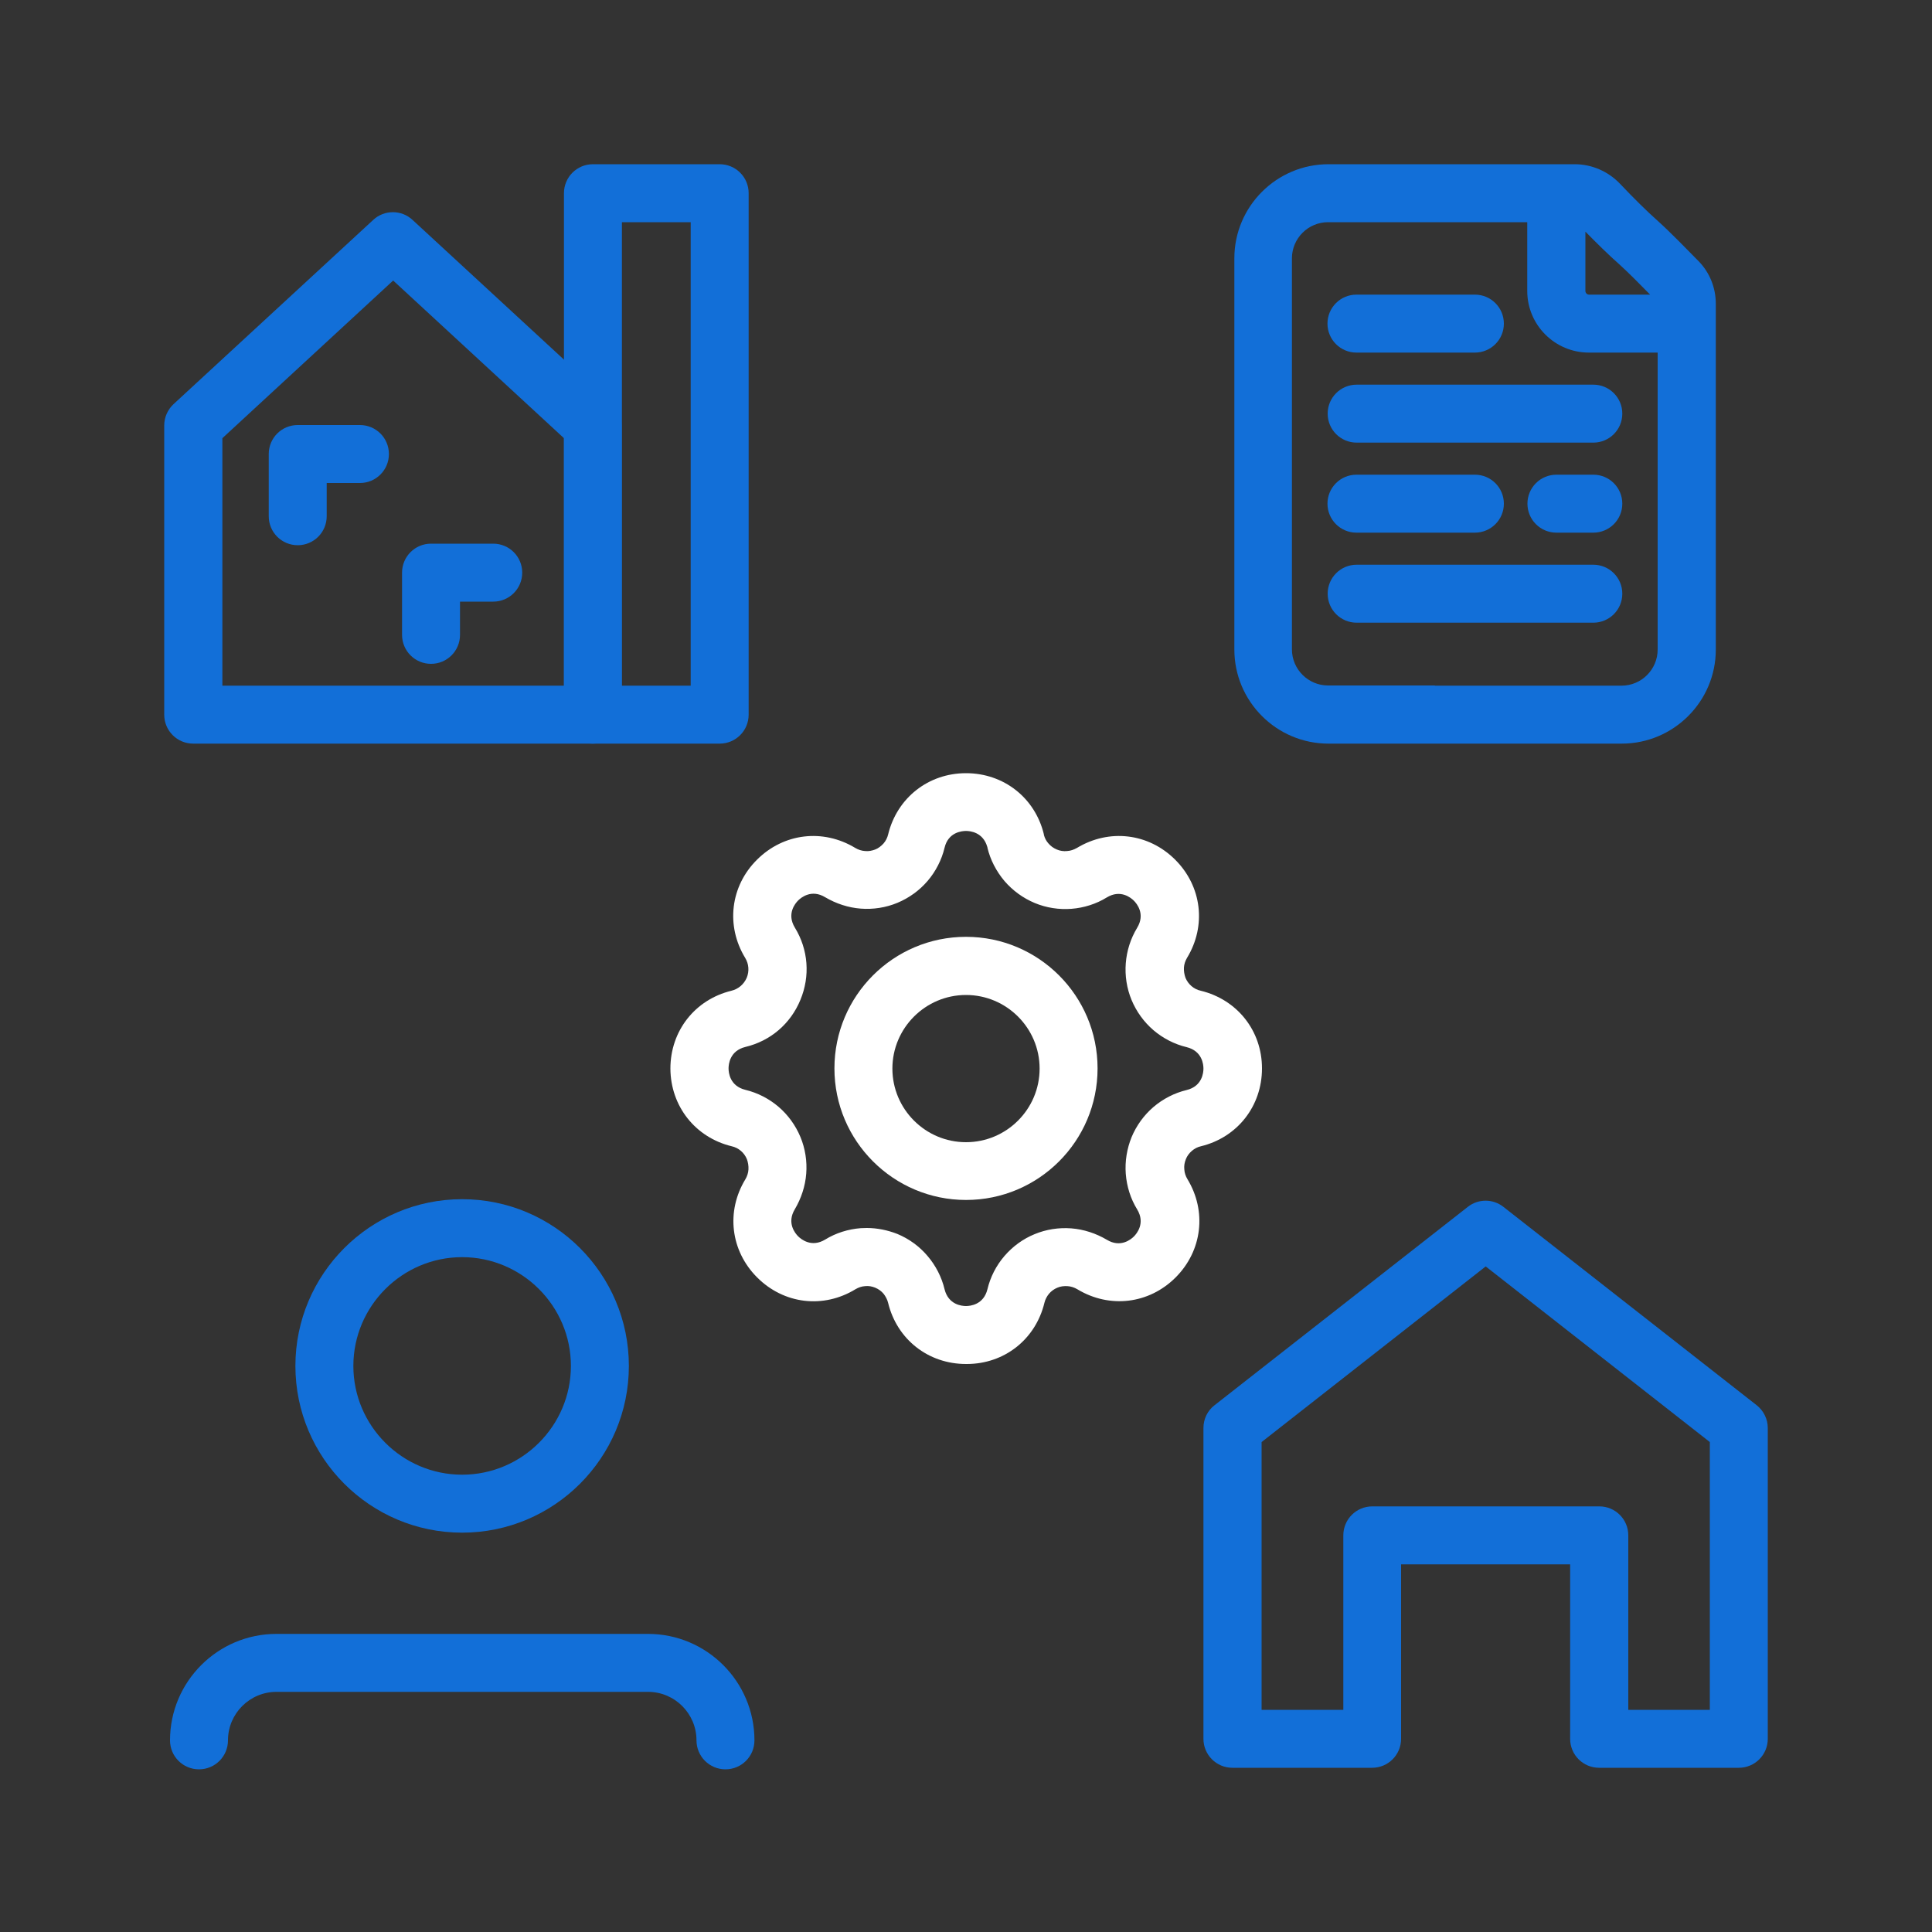
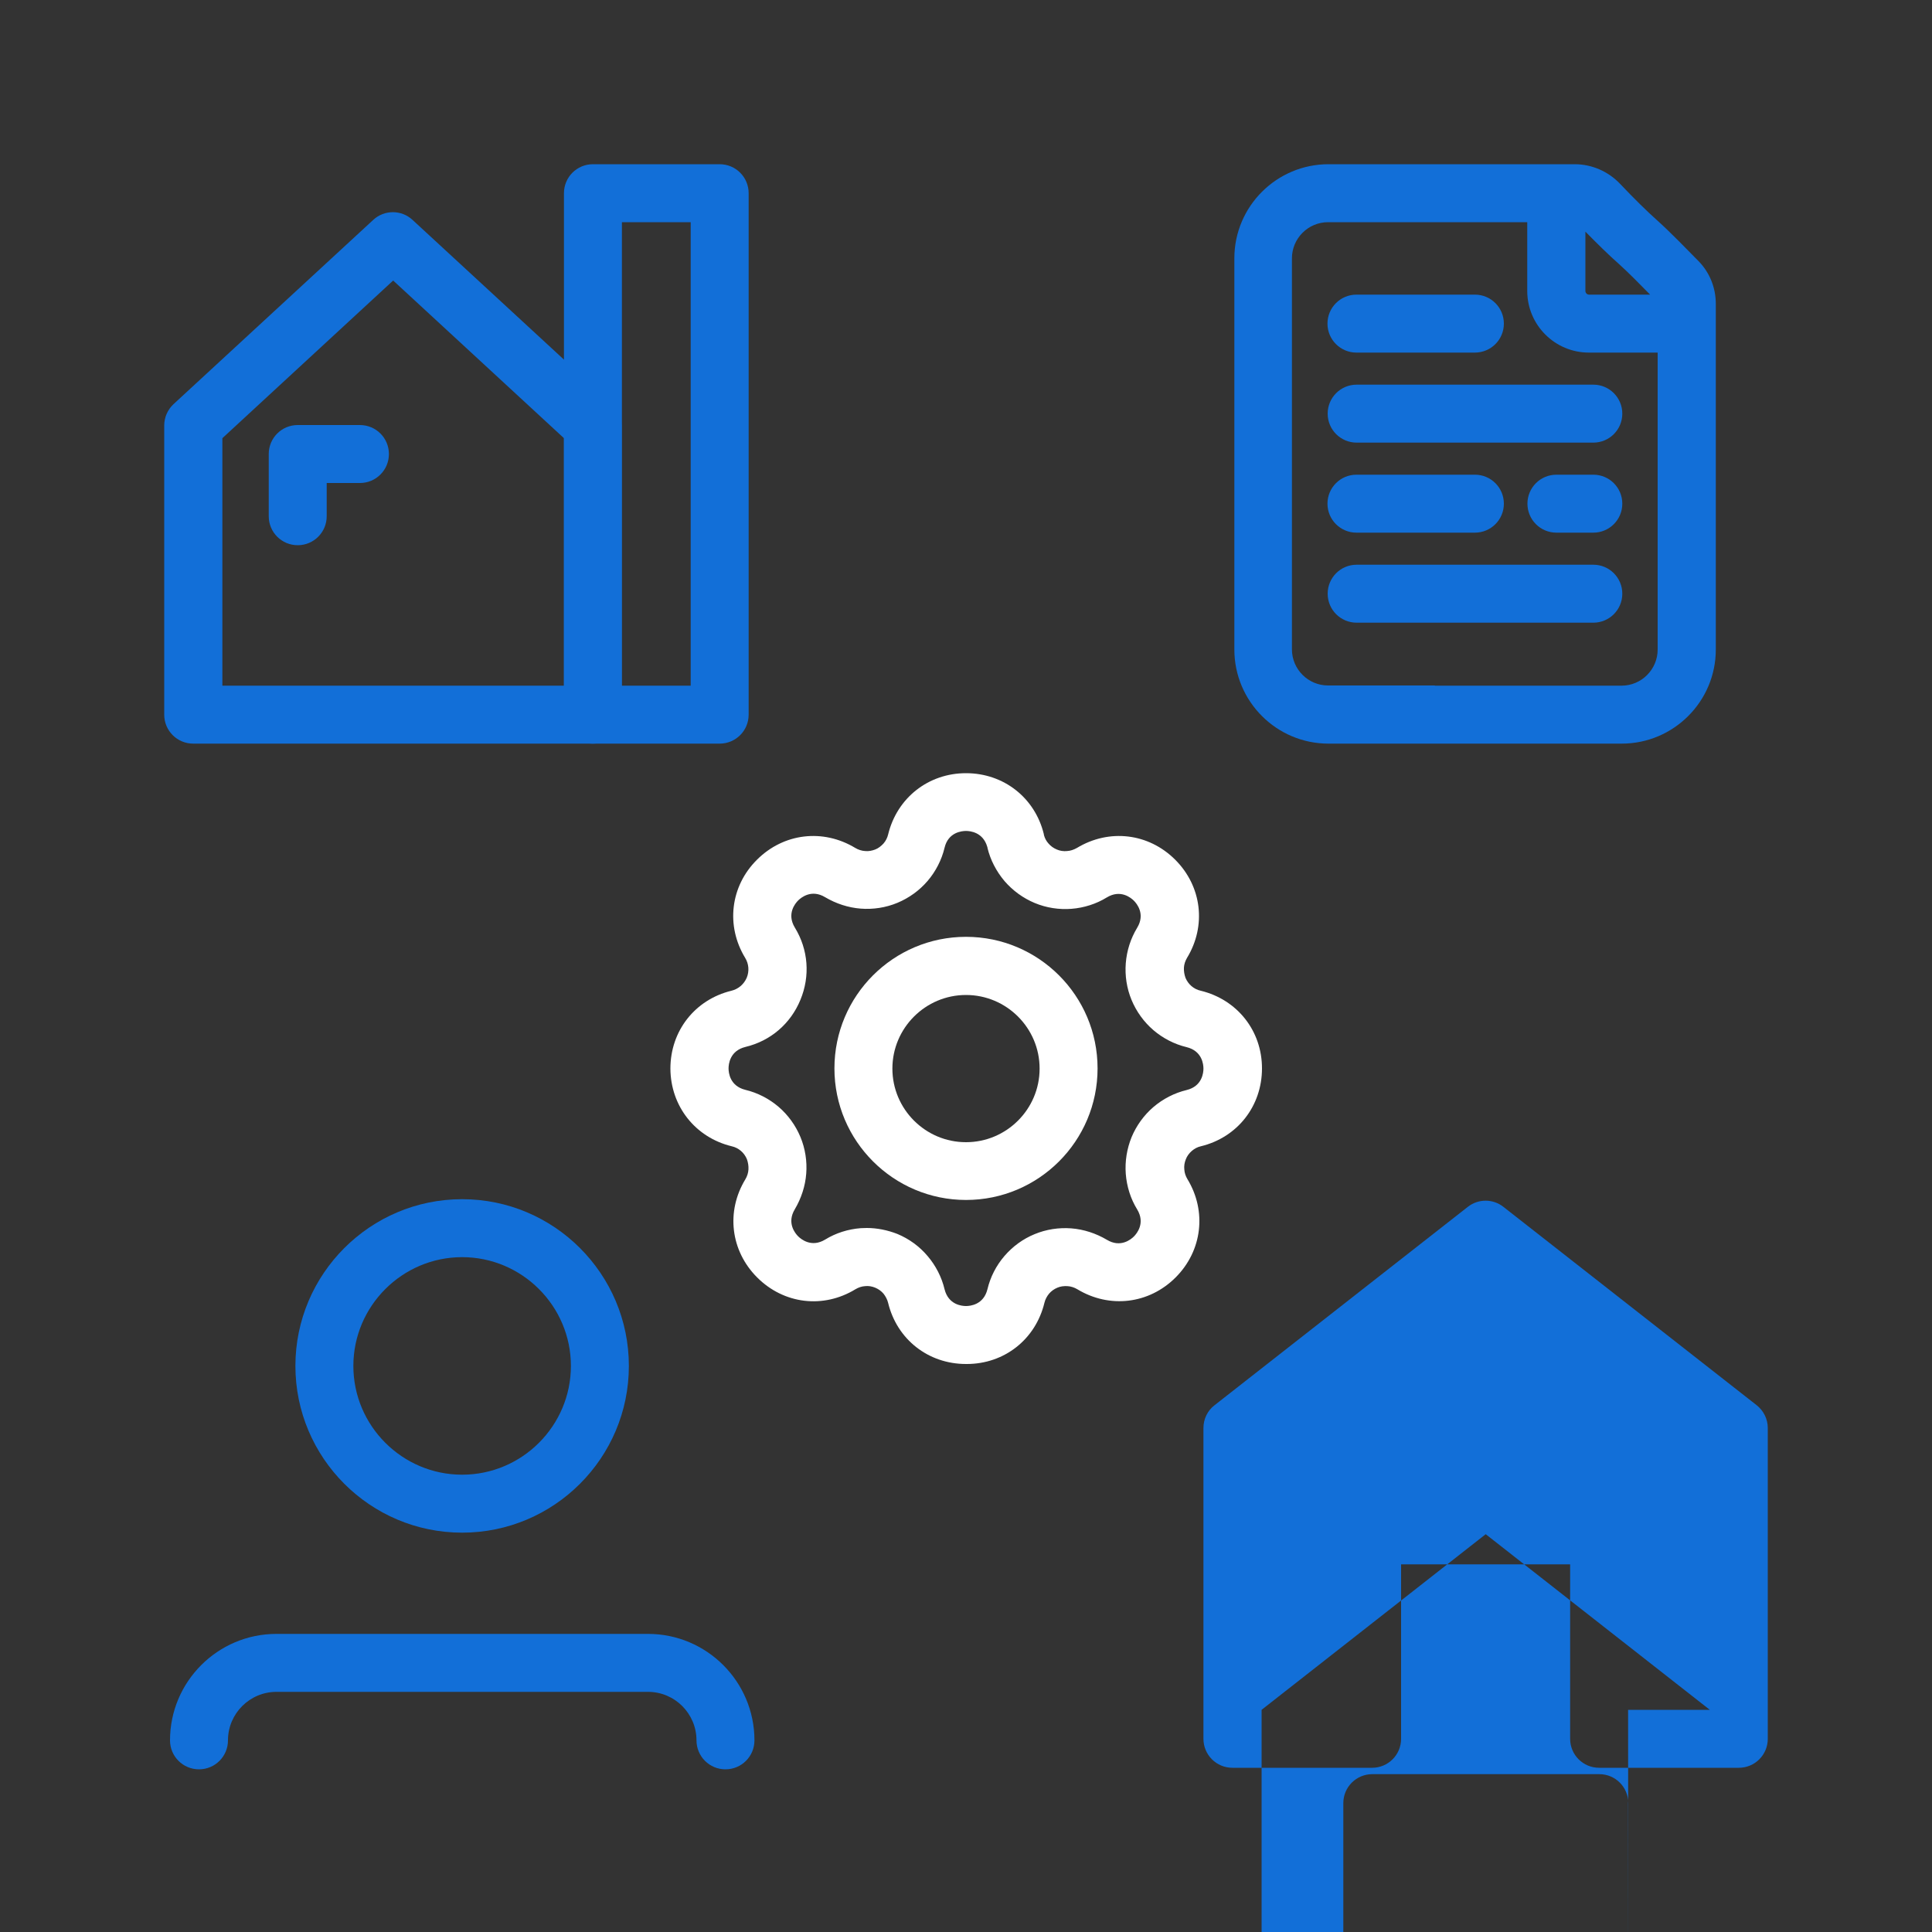
<svg xmlns="http://www.w3.org/2000/svg" id="_圖層_1" data-name="圖層 1" viewBox="0 0 100 100">
  <rect x="0" y="0" width="100" height="100" fill="#333333" stroke="none" />
  <defs>
    <style>
      .cls-1 {
        fill: #126fd8;
      }

      .cls-2 {
        fill: #fff;
      }
    </style>
  </defs>
  <g>
    <path class="cls-1" d="M83.94,38.49h-9.66s-5.52,0-5.52,0c-2.69,0-4.87-2.19-4.87-4.87V13.37c0-2.69,2.19-4.87,4.87-4.87h12.75c.88,0,1.73.37,2.34,1.01.73.77,1.38,1.41,1.93,1.9.65.58,1.62,1.58,2.15,2.12.57.59.88,1.37.88,2.2v17.89c0,2.69-2.19,4.87-4.87,4.87ZM74.27,35.49h9.66c1.03,0,1.87-.84,1.87-1.87v-15.37h-3.56c-1.76,0-3.19-1.43-3.19-3.19v-3.56h-10.31c-1.03,0-1.87.84-1.87,1.87v20.24c0,1.03.84,1.87,1.87,1.87h5.52ZM82.06,11.98v3.08c0,.1.08.19.19.19h3.16c-.48-.49-1.17-1.19-1.63-1.6-.51-.45-1.08-1.01-1.72-1.66Z" />
    <path class="cls-1" d="M76.34,18.25h-6.13c-.83,0-1.5-.67-1.5-1.5s.67-1.5,1.5-1.5h6.13c.83,0,1.5.67,1.5,1.5s-.67,1.5-1.5,1.5Z" />
    <path class="cls-1" d="M82.47,22.91h-12.25c-.83,0-1.5-.67-1.5-1.5s.67-1.5,1.5-1.5h12.25c.83,0,1.5.67,1.5,1.5s-.67,1.5-1.5,1.5Z" />
    <path class="cls-1" d="M76.34,27.57h-6.13c-.83,0-1.5-.67-1.5-1.5s.67-1.5,1.5-1.5h6.13c.83,0,1.5.67,1.5,1.5s-.67,1.5-1.5,1.5Z" />
    <path class="cls-1" d="M82.47,27.57h-1.91c-.83,0-1.5-.67-1.5-1.5s.67-1.5,1.5-1.5h1.91c.83,0,1.5.67,1.5,1.5s-.67,1.5-1.5,1.5Z" />
    <path class="cls-1" d="M82.47,32.23h-12.25c-.83,0-1.5-.67-1.5-1.5s.67-1.5,1.5-1.5h12.25c.83,0,1.5.67,1.5,1.5s-.67,1.5-1.5,1.5Z" />
  </g>
  <g>
    <path class="cls-2" d="M50,70.6c-1.95,0-3.57-1.27-4.03-3.16-.04-.17-.13-.34-.24-.48-.11-.13-.26-.24-.43-.31-.17-.07-.35-.1-.52-.08-.18.01-.35.07-.5.16-1.67,1.02-3.71.77-5.09-.61-1.38-1.38-1.62-3.42-.61-5.08.09-.15.15-.33.16-.51.01-.18-.02-.36-.08-.53-.07-.17-.18-.32-.31-.43-.14-.12-.3-.2-.48-.24-1.89-.46-3.16-2.08-3.17-4.02,0-1.95,1.27-3.57,3.16-4.03.36-.09.64-.33.79-.67.14-.34.11-.72-.08-1.03-1.01-1.66-.77-3.71.61-5.08,1.38-1.38,3.42-1.62,5.09-.61.15.09.33.15.51.16.18.02.36-.02.52-.08s.31-.18.43-.31c.12-.14.2-.3.24-.47.46-1.89,2.08-3.17,4.03-3.17s3.57,1.27,4.03,3.16c0,.02,0,.04.01.06.04.15.12.3.23.42.11.13.26.24.43.31.16.07.35.1.53.08.18-.01.35-.07.51-.16,1.67-1.01,3.71-.77,5.09.61,1.38,1.38,1.62,3.42.61,5.08-.09.15-.15.33-.16.5-.01.18.02.36.08.53.07.17.18.32.31.43.14.12.3.2.48.24,1.89.46,3.17,2.07,3.17,4.02,0,1.95-1.27,3.57-3.16,4.03-.18.04-.33.12-.47.24-.14.12-.25.27-.31.43-.07.17-.1.35-.08.53.01.18.07.35.16.5,1.01,1.66.77,3.71-.61,5.09-1.38,1.38-3.42,1.62-5.09.61-.15-.09-.33-.15-.51-.16-.18-.01-.36.01-.52.08-.17.07-.32.18-.43.31-.11.13-.2.3-.24.47-.46,1.9-2.08,3.17-4.02,3.17h0ZM44.86,63.56c.54,0,1.08.11,1.59.31.6.25,1.14.64,1.56,1.14.42.49.73,1.09.88,1.72.2.81.9.87,1.11.87h0c.21,0,.91-.06,1.11-.87.15-.63.45-1.22.88-1.72.43-.5.97-.89,1.56-1.13.6-.25,1.26-.35,1.9-.3.65.05,1.28.26,1.84.59.71.43,1.25-.02,1.4-.17.15-.15.6-.69.17-1.4-.34-.55-.54-1.19-.59-1.84-.05-.65.06-1.31.3-1.9.25-.6.64-1.14,1.13-1.56.49-.42,1.09-.73,1.72-.88.81-.2.87-.9.87-1.11s-.06-.91-.87-1.11c-.63-.15-1.23-.46-1.72-.88-.49-.42-.88-.96-1.13-1.56-.25-.6-.35-1.26-.3-1.9.05-.65.25-1.28.59-1.84.43-.71-.02-1.25-.17-1.4-.15-.15-.69-.6-1.4-.17-.55.34-1.19.54-1.83.59-.64.05-1.3-.05-1.9-.3-.6-.25-1.14-.64-1.57-1.14-.42-.5-.73-1.09-.88-1.72,0-.02,0-.04-.01-.05-.22-.76-.89-.82-1.1-.82s-.92.06-1.11.87c-.15.63-.46,1.23-.88,1.72-.42.49-.96.88-1.56,1.13-.6.25-1.26.35-1.9.3-.65-.05-1.28-.26-1.84-.59-.71-.43-1.25.02-1.4.17-.15.15-.6.69-.17,1.4.7,1.14.8,2.51.29,3.74-.51,1.24-1.55,2.13-2.85,2.44-.81.2-.87.9-.87,1.11s.06.91.87,1.11c.63.15,1.23.46,1.72.88.49.42.88.96,1.13,1.56.25.6.35,1.26.3,1.9-.05.65-.26,1.28-.59,1.84-.43.71.02,1.25.17,1.4.15.15.69.6,1.4.17.55-.34,1.19-.54,1.84-.59.1,0,.21-.01.32-.01Z" />
    <path class="cls-2" d="M50,62.11c-3.75,0-6.81-3.05-6.81-6.81s3.05-6.81,6.81-6.81,6.81,3.05,6.81,6.81-3.05,6.81-6.81,6.81ZM50,51.5c-2.1,0-3.81,1.71-3.81,3.81s1.71,3.81,3.81,3.81,3.81-1.71,3.81-3.81-1.71-3.81-3.81-3.81Z" />
  </g>
  <g>
    <g>
      <path class="cls-1" d="M37.25,38.49h-6.56c-.83,0-1.5-.67-1.5-1.5V10c0-.83.67-1.5,1.5-1.5h6.56c.83,0,1.5.67,1.5,1.5v26.99c0,.83-.67,1.5-1.5,1.5ZM32.19,35.49h3.56V11.5h-3.56v23.99Z" />
      <path class="cls-1" d="M30.69,38.49H10c-.83,0-1.5-.67-1.5-1.5v-14.97c0-.42.18-.82.48-1.1l10.34-9.54c.57-.53,1.46-.53,2.03,0l10.34,9.54c.31.28.48.68.48,1.1v14.97c0,.83-.67,1.5-1.5,1.5ZM11.5,35.49h17.69v-12.81l-8.84-8.16-8.84,8.16v12.81Z" />
    </g>
    <path class="cls-1" d="M15.41,28.22c-.83,0-1.5-.67-1.5-1.5v-3.22c0-.83.67-1.5,1.5-1.5h3.22c.83,0,1.5.67,1.5,1.5s-.67,1.5-1.5,1.5h-1.72v1.72c0,.83-.67,1.5-1.5,1.5Z" />
-     <path class="cls-1" d="M22.31,34.36c-.83,0-1.5-.67-1.5-1.5v-3.22c0-.83.67-1.5,1.5-1.5h3.22c.83,0,1.5.67,1.5,1.5s-.67,1.5-1.5,1.5h-1.72v1.72c0,.83-.67,1.5-1.5,1.5Z" />
  </g>
  <g>
    <path class="cls-1" d="M23.92,79.33c-4.76,0-8.63-3.87-8.63-8.63s3.87-8.63,8.63-8.63,8.63,3.87,8.63,8.63-3.87,8.63-8.63,8.63ZM23.92,65.07c-3.1,0-5.63,2.53-5.63,5.63s2.53,5.63,5.63,5.63,5.63-2.53,5.63-5.63-2.53-5.63-5.63-5.63Z" />
    <path class="cls-1" d="M37.55,91.58c-.83,0-1.5-.67-1.5-1.5,0-1.38-1.12-2.51-2.51-2.51H14.31c-1.38,0-2.51,1.12-2.51,2.51,0,.83-.67,1.5-1.5,1.5s-1.5-.67-1.5-1.5c0-3.04,2.47-5.51,5.51-5.51h19.23c3.04,0,5.51,2.47,5.51,5.51,0,.83-.67,1.5-1.5,1.5Z" />
  </g>
-   <path class="cls-1" d="M90,91.5h-7.23c-.83,0-1.5-.67-1.5-1.5v-9.03h-8.75v9.03c0,.83-.67,1.5-1.5,1.5h-7.23c-.83,0-1.5-.67-1.5-1.5v-16.09c0-.46.21-.9.58-1.18l13.1-10.26c.54-.43,1.31-.43,1.85,0l13.1,10.26c.36.28.58.72.58,1.18v16.09c0,.83-.67,1.5-1.5,1.5ZM84.27,88.5h4.23v-13.86l-11.6-9.09-11.6,9.09v13.86h4.23v-9.03c0-.83.67-1.5,1.5-1.5h11.75c.83,0,1.5.67,1.5,1.5v9.03Z" />
+   <path class="cls-1" d="M90,91.5h-7.23c-.83,0-1.5-.67-1.5-1.5v-9.03h-8.75v9.03c0,.83-.67,1.5-1.5,1.5h-7.23c-.83,0-1.5-.67-1.5-1.5v-16.09c0-.46.21-.9.58-1.18l13.1-10.26c.54-.43,1.31-.43,1.85,0l13.1,10.26c.36.28.58.72.58,1.18v16.09c0,.83-.67,1.5-1.5,1.5ZM84.27,88.5h4.23l-11.6-9.09-11.6,9.09v13.86h4.23v-9.03c0-.83.67-1.5,1.5-1.5h11.75c.83,0,1.5.67,1.5,1.5v9.03Z" />
</svg>